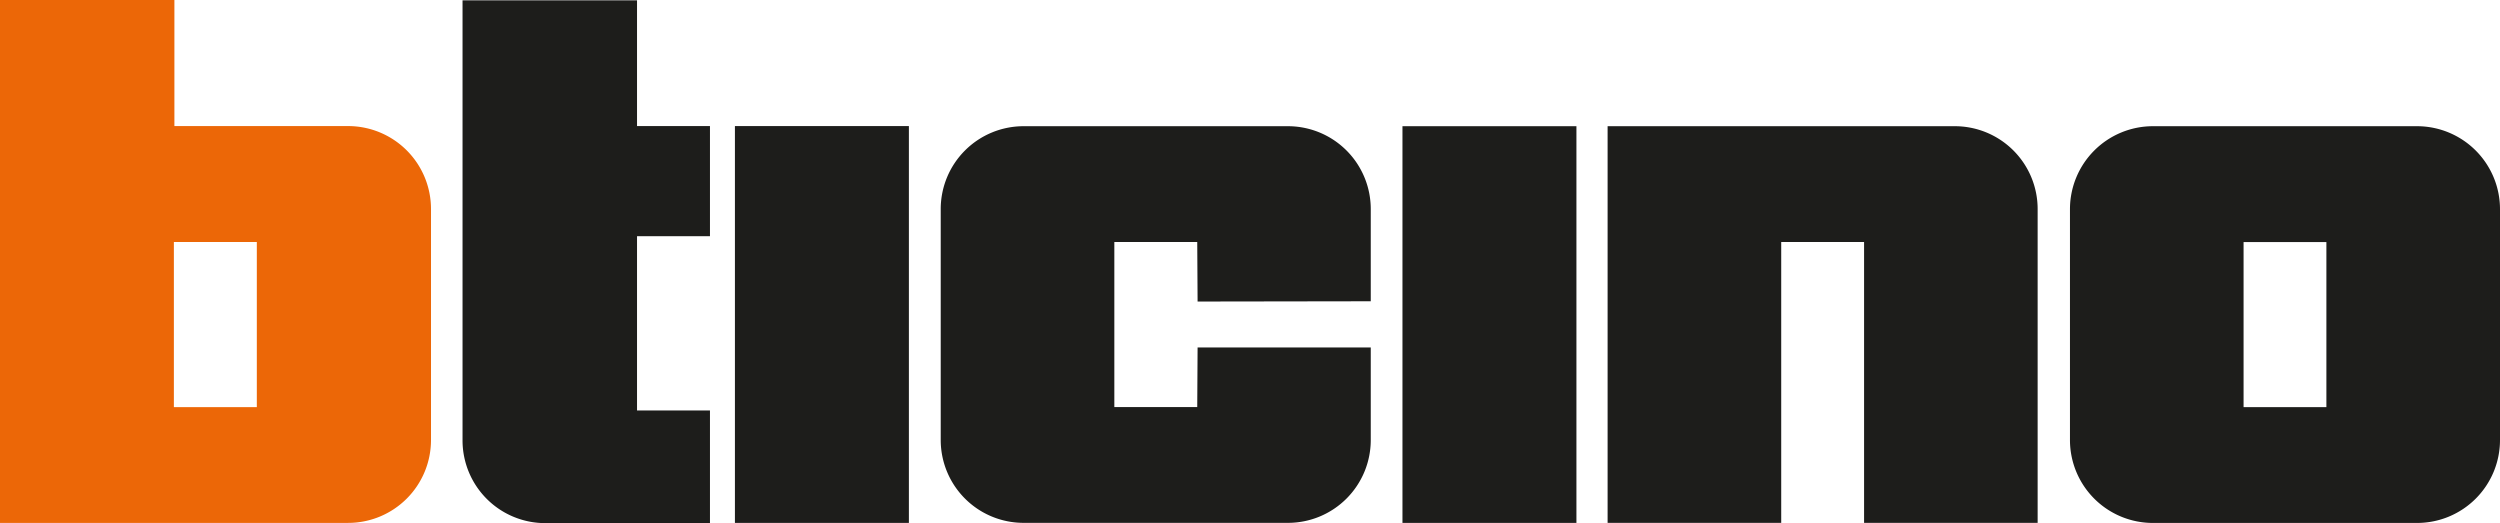
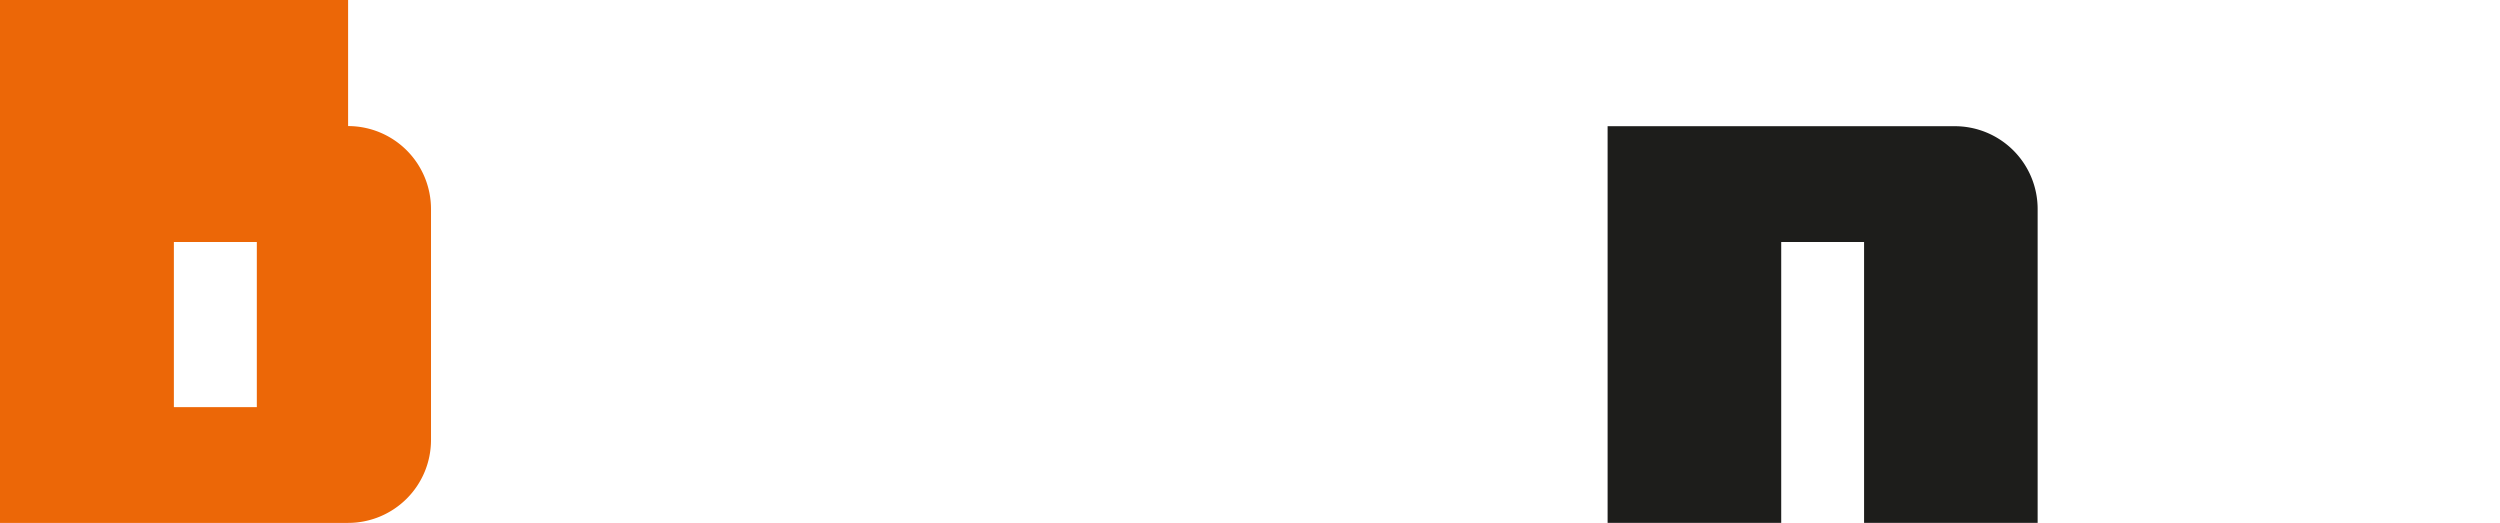
<svg xmlns="http://www.w3.org/2000/svg" viewBox="0 0 566.93 118.63">
  <defs>
    <style>.cls-1{fill:#ec6707;}.cls-1,.cls-2{fill-rule:evenodd;}.cls-2,.cls-3{fill:#1d1d1b;}</style>
  </defs>
  <g id="katman_2" data-name="katman 2">
    <g id="katman_1-2" data-name="katman 1">
-       <path class="cls-1" d="M78.94,28.59H39.55V0H0V118.58H78.94a18.8,18.8,0,0,0,18.8-18.79V47.41A18.81,18.81,0,0,0,78.94,28.59ZM58.24,92.32H39.43V54.88H58.24Z" />
-       <path class="cls-2" d="M548.13,28.62H488.2a18.82,18.82,0,0,0-18.79,18.82V99.79a18.81,18.81,0,0,0,18.79,18.8h59.93a18.81,18.81,0,0,0,18.8-18.8V47.44A18.82,18.82,0,0,0,548.13,28.62Zm-20.57,63.7H508.78V54.9h18.78Z" />
-       <path class="cls-3" d="M271.5,92.31H252.7V54.88h18.8l.08,13.5,39.27-.06V47.4a18.79,18.79,0,0,0-18.79-18.78H232.13a18.79,18.79,0,0,0-18.8,18.78V99.79a18.79,18.79,0,0,0,18.8,18.78h59.93a18.79,18.79,0,0,0,18.79-18.78v-21H271.58l-.08,13.53" />
-       <rect class="cls-3" x="318.04" y="28.62" width="39.45" height="89.96" />
-       <rect class="cls-3" x="166.66" y="28.59" width="39.45" height="89.99" />
-       <path class="cls-3" d="M161,28.59H144.46V.08H104.89V99.87a18.76,18.76,0,0,0,18.8,18.76H161V93.08H144.46V53.57H161v-25" />
+       <path class="cls-1" d="M78.94,28.59V0H0V118.58H78.94a18.8,18.8,0,0,0,18.8-18.79V47.41A18.81,18.81,0,0,0,78.94,28.59ZM58.24,92.32H39.43V54.88H58.24Z" />
      <path class="cls-3" d="M403.93,118.57V54.88h18.79v63.69h39.36V47.4a18.78,18.78,0,0,0-18.79-18.78H364.56v89.95h39.37" />
    </g>
  </g>
</svg>